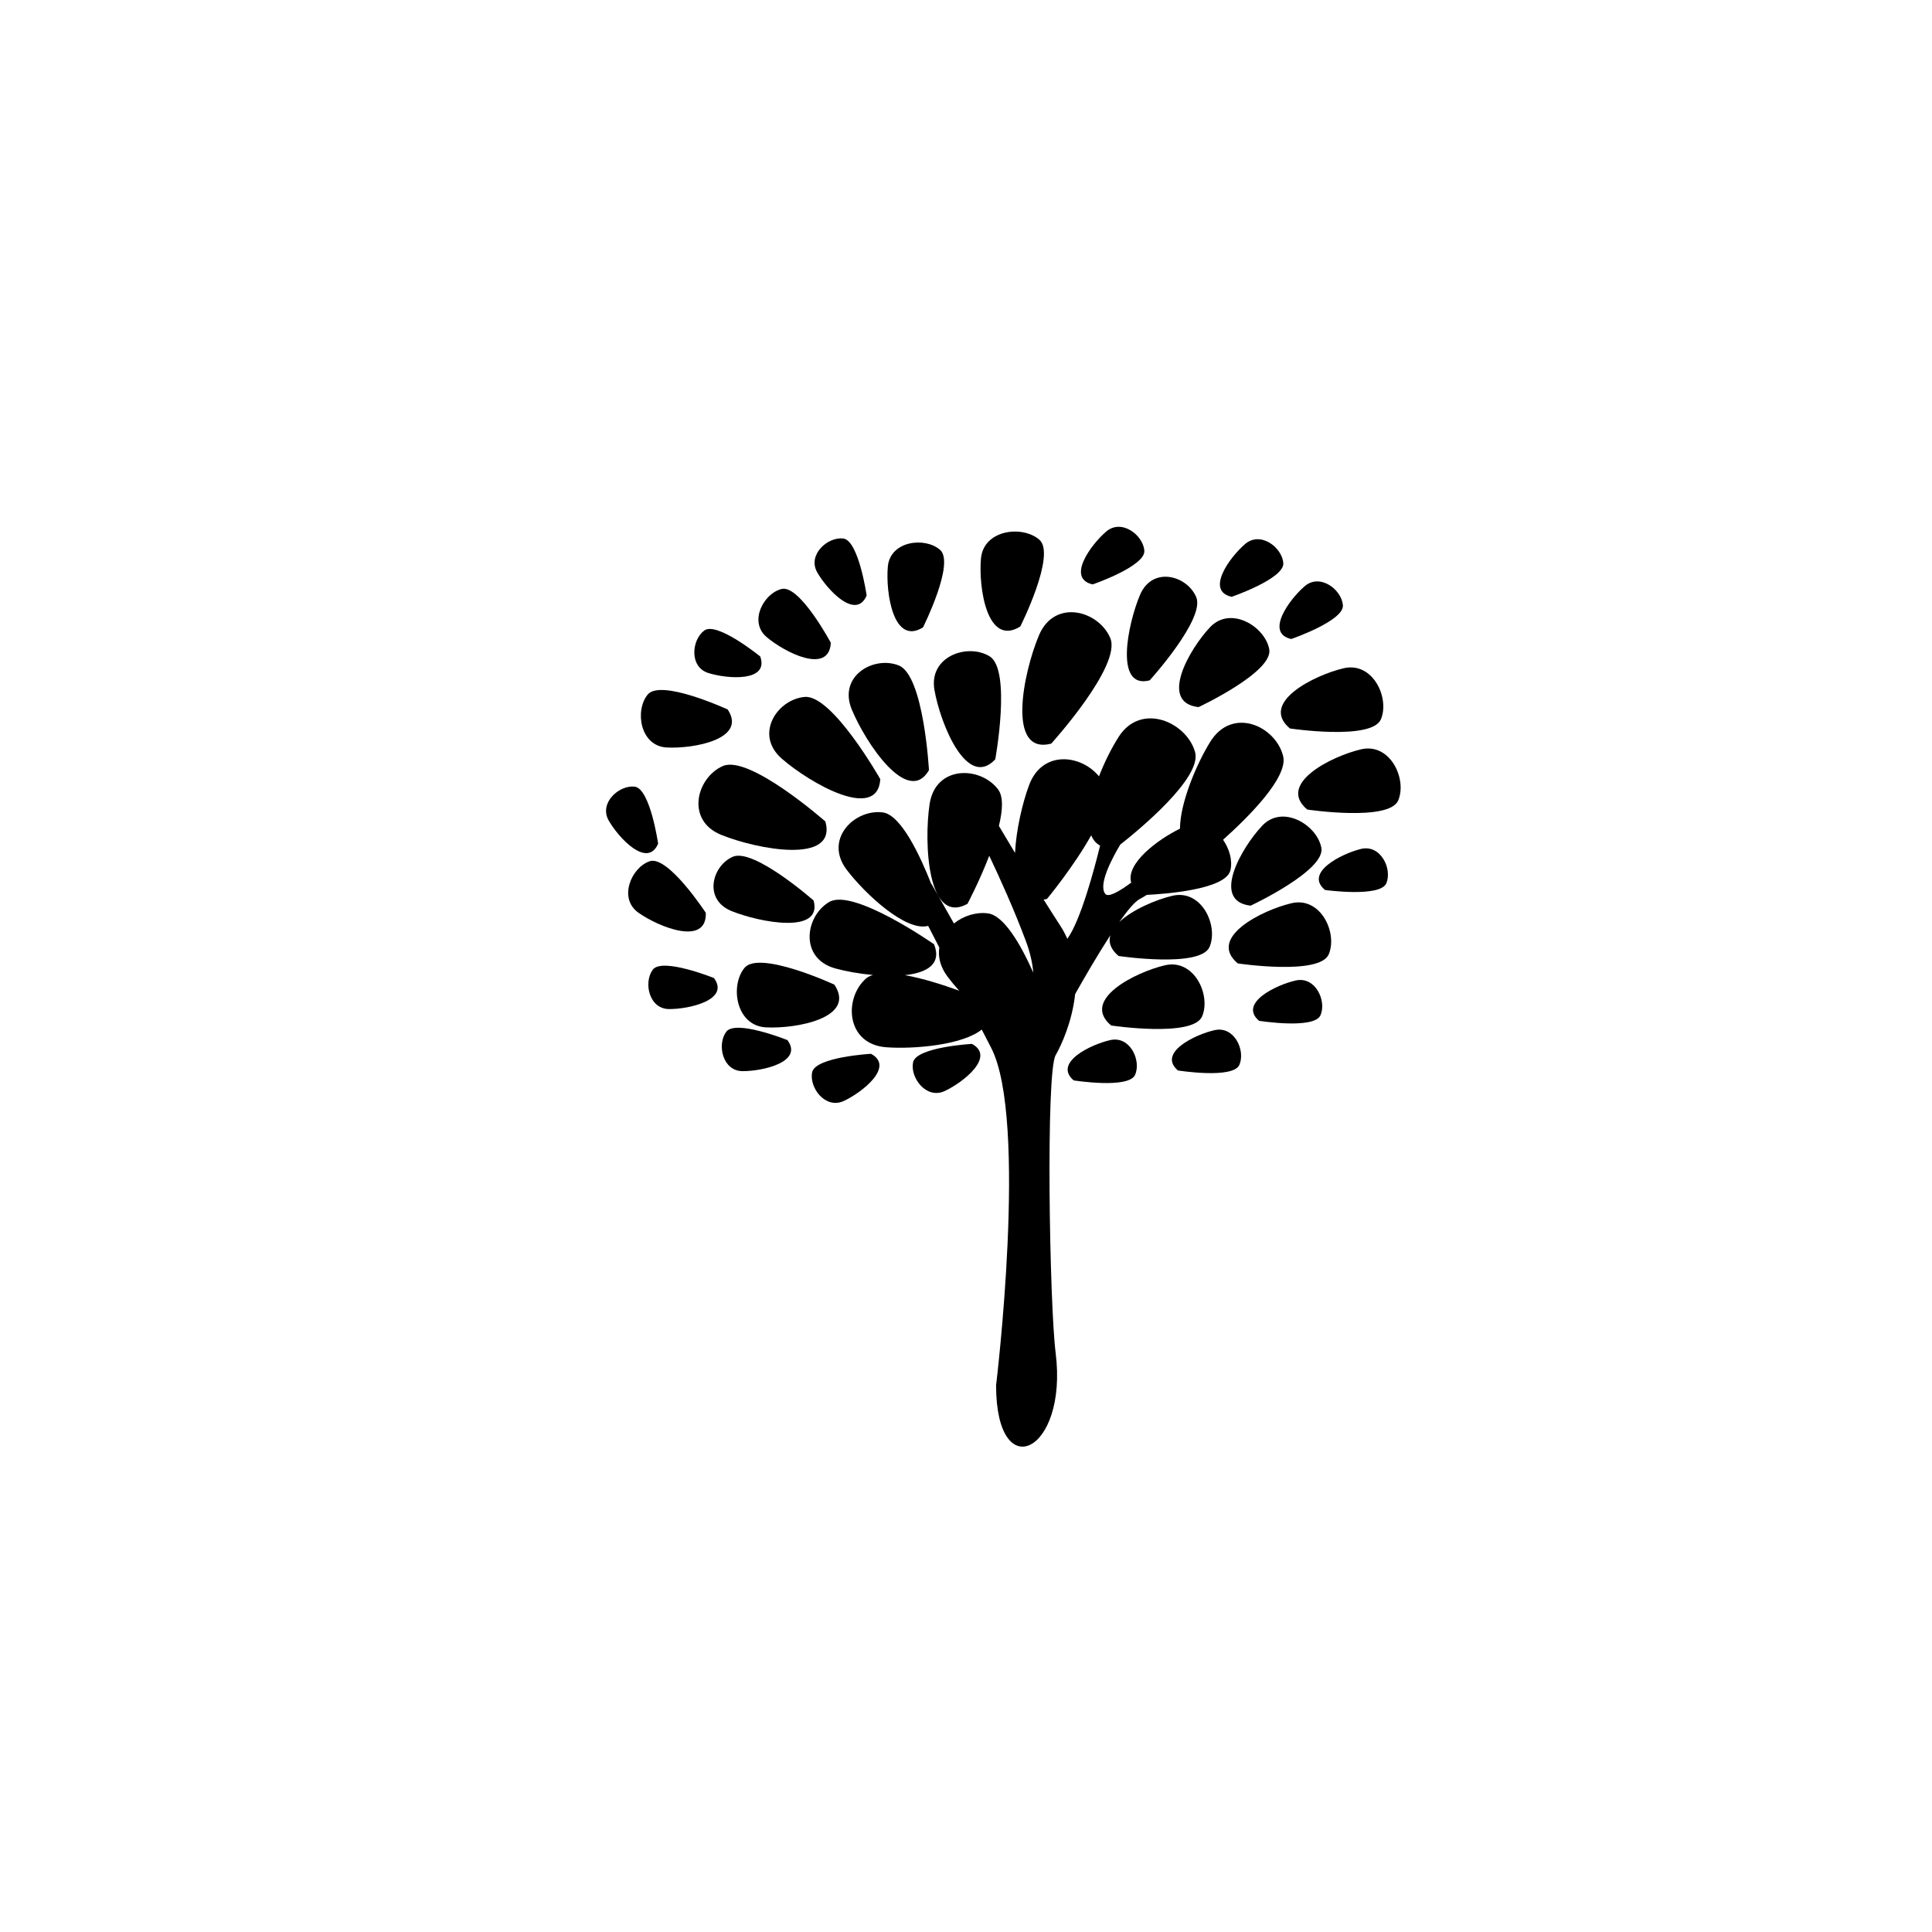
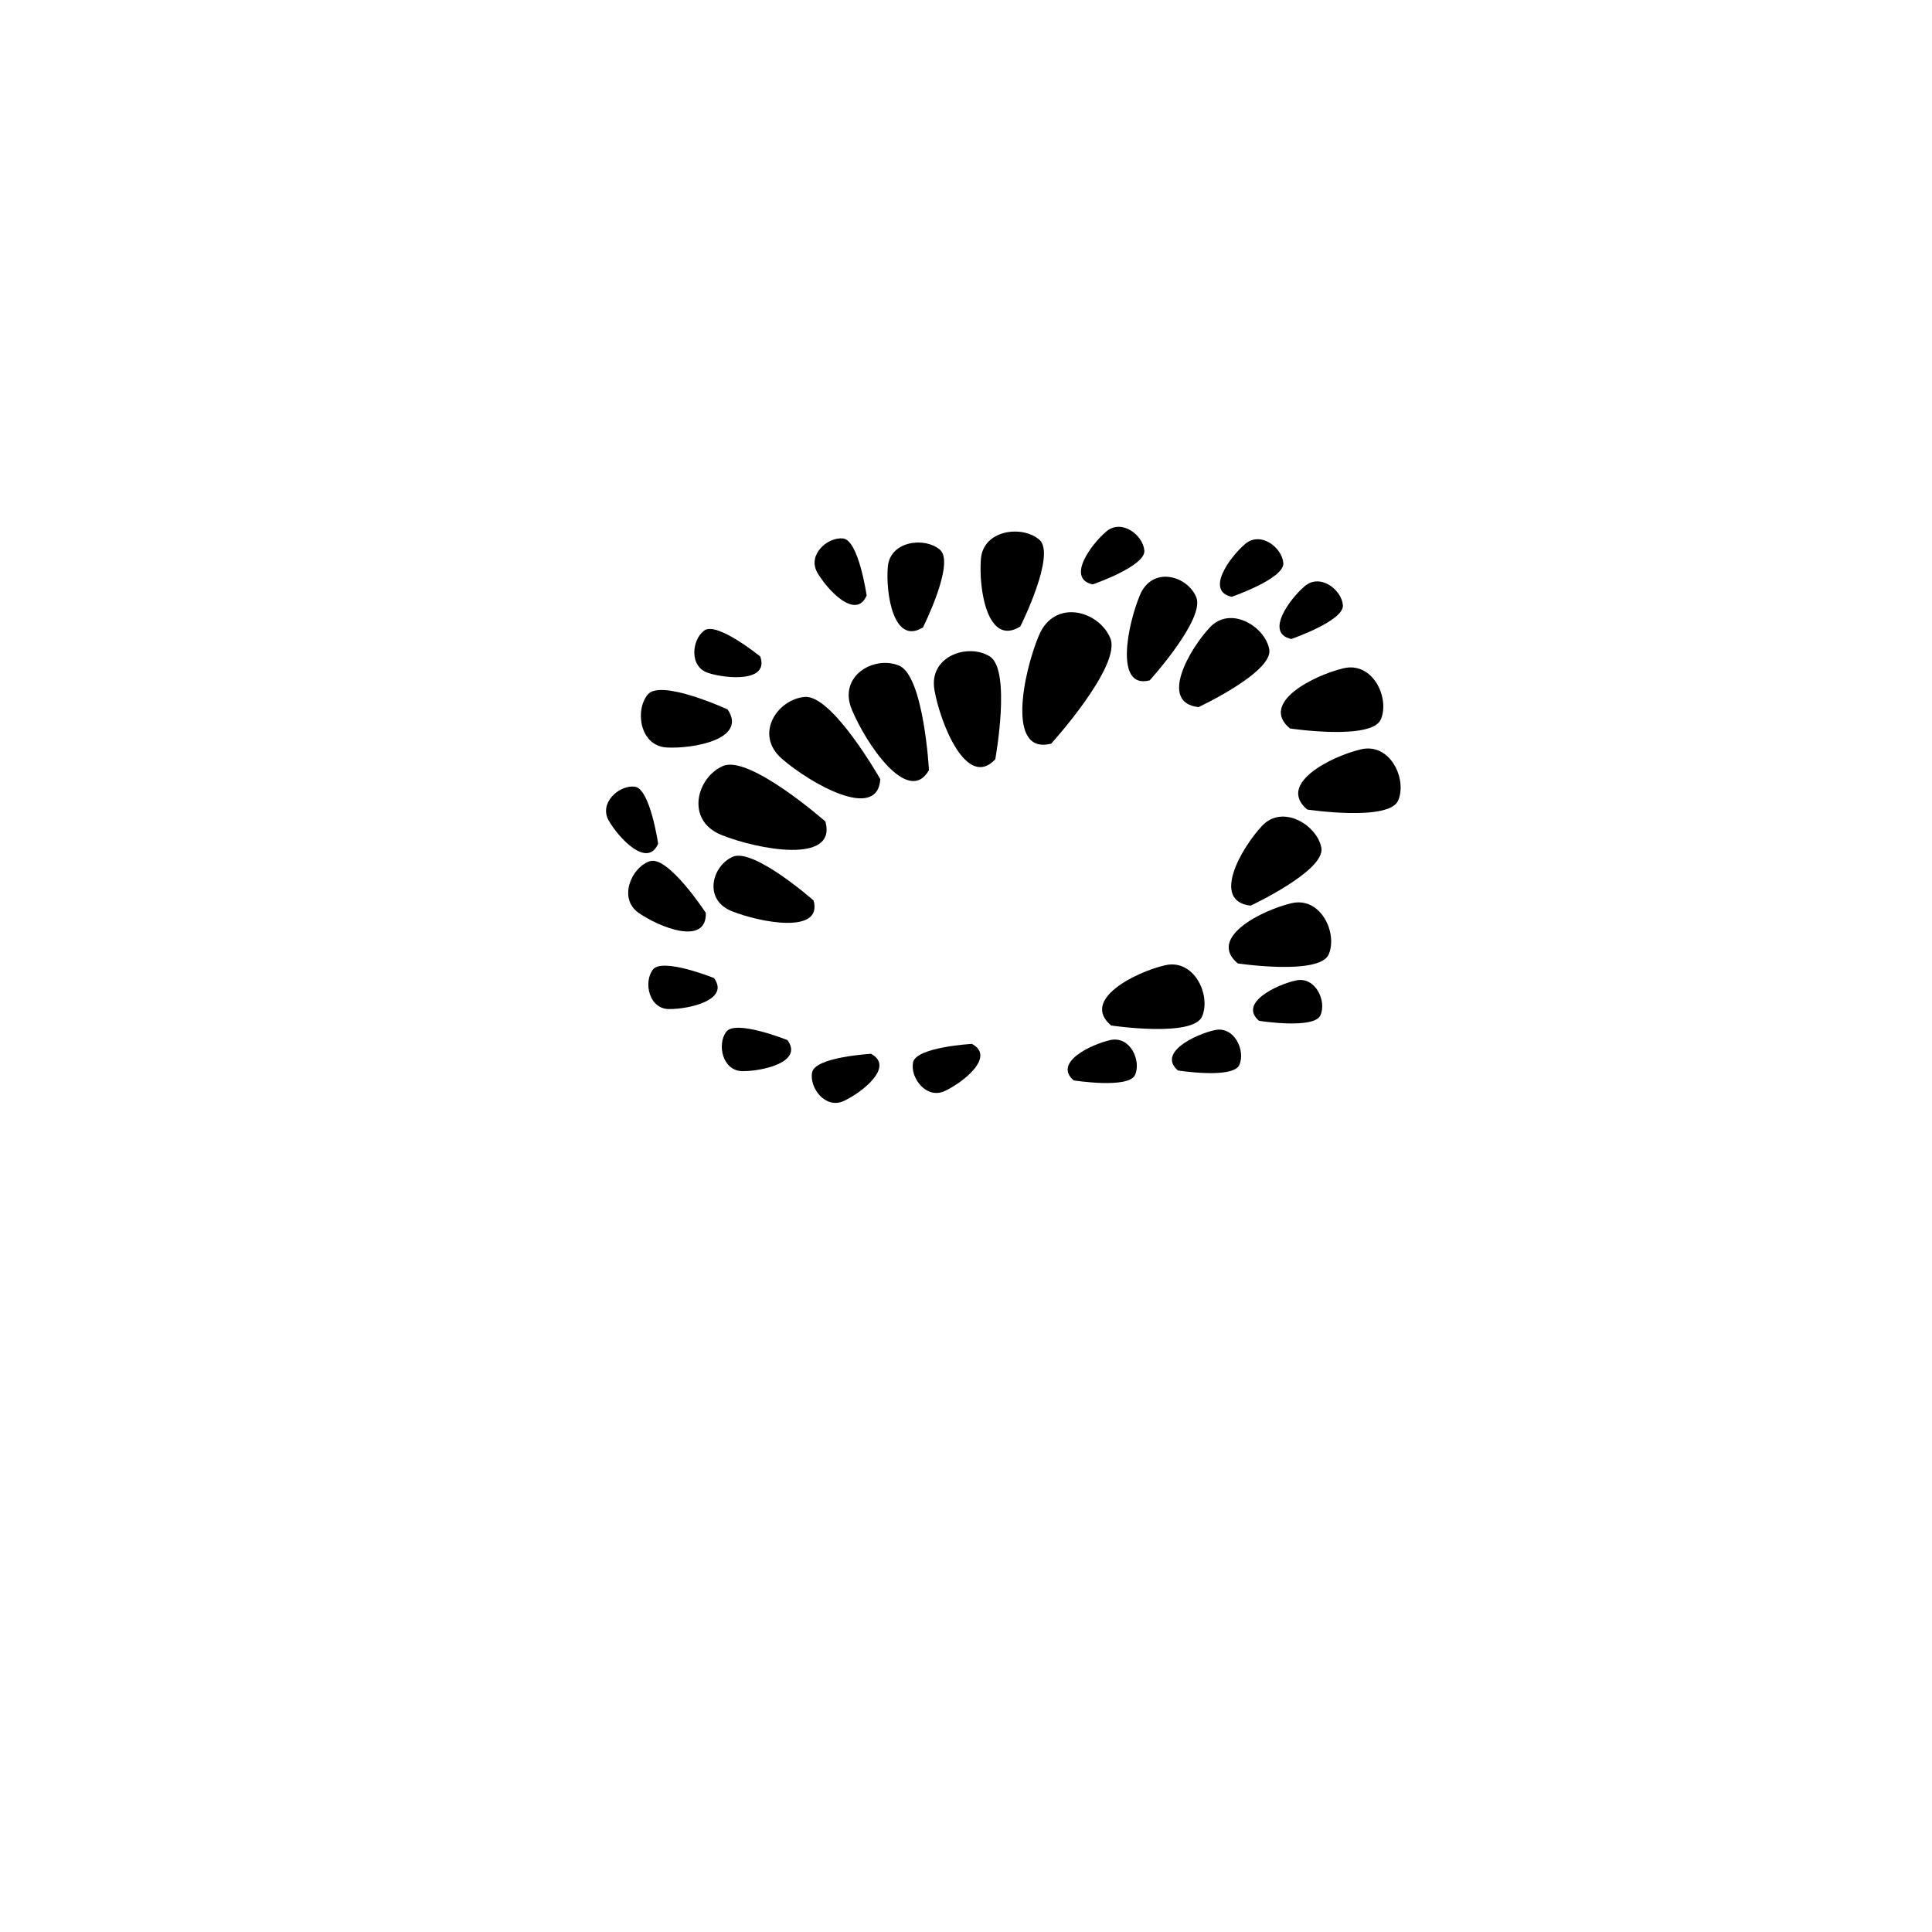
<svg xmlns="http://www.w3.org/2000/svg" fill="#000000" width="800px" height="800px" version="1.1" viewBox="144 144 512 512">
  <g>
-     <path d="m423.75 423.65c1.48-2.574 4.391-8.867 5.172-16.203 2.57-4.562 6.055-10.562 9.332-15.598-0.523 1.789-0.012 3.66 2.188 5.5 0 0 21.688 3.246 24.102-2.406 2.406-5.66-2.117-15.359-9.855-13.551-4.254 0.996-10.586 3.648-14.082 6.973 2.219-3.148 4.195-5.5 5.508-6.156 0.492-0.246 1.121-0.621 1.789-1.055 4.492-0.215 20.977-1.355 22.172-6.527 0.598-2.586-0.258-5.644-1.953-8.078 6.508-5.824 17.328-16.516 15.922-22.172-2.004-8.012-13.496-13.211-19.332-3.766-3.566 5.762-7.977 16.086-8.008 22.996-5.992 2.93-14.43 9.301-12.922 14.297-3.383 2.504-6.086 3.973-6.875 2.984-1.941-2.43 1.852-9.512 3.969-13.055 4.699-3.695 21.758-17.68 19.828-24.531-2.231-7.941-14.297-13.273-20.219-4.066-1.758 2.734-3.711 6.535-5.242 10.504-4.738-5.781-15.066-7.066-18.551 2.391-1.715 4.641-3.402 11.734-3.699 17.91-1.797-2.977-3.277-5.465-4.277-7.164 1.008-4.121 1.234-7.777-0.234-9.699-4.707-6.188-16.59-6.41-18.133 3.938-1.543 10.344-0.523 32.227 10.043 26.41 0 0 3.164-5.973 5.766-12.734 2.785 5.856 6.527 14.117 9.703 22.59 1.152 3.074 1.746 5.863 1.973 8.383-3.301-7.379-7.75-15.176-12.059-15.715-3.188-0.395-6.496 0.695-8.973 2.688l-5.941-10.484-0.062 0.031c-2.961-7.523-8.027-18.383-12.879-18.988-7.461-0.934-15.652 7.113-9.559 15.176 4.84 6.387 15.727 16.527 21.605 14.895 0.895 1.723 1.891 3.648 2.961 5.734-0.379 2.422 0.207 5.109 2.242 7.805 0.852 1.129 1.883 2.371 3.023 3.644-4.172-1.527-9.578-3.273-14.398-4.121 5.797-0.621 9.855-2.894 7.738-8.188 0 0-21.359-14.949-27.762-11.215-6.414 3.734-8.016 14.949 1.594 17.621 2.715 0.75 6.312 1.41 9.98 1.738-0.719 0.227-1.379 0.516-1.859 0.945-5.961 5.293-5.273 17.438 5.418 18.211 7.348 0.535 20.164-0.586 25.266-4.695 0.832 1.613 1.664 3.227 2.488 4.82 9.867 19.078 1.316 89.461 1.316 89.461 0 26.969 19.078 17.762 15.789-8.551-1.648-13.109-2.644-74.32-0.012-78.926zm-2.293-41.422s7.082-8.527 11.727-16.871c0.484 1.188 1.234 2.137 2.352 2.731-1.488 6.074-5.129 19.816-8.684 24.711-0.504-1.129-1.07-2.258-1.789-3.352-1.488-2.301-3.012-4.684-4.492-7.047 0.301-0.07 0.566-0.074 0.887-0.172z" />
    <path d="m369.74 332.05c3.691 8.891 14.871 25.66 20.445 16.059 0 0-1.355-25.121-8.008-27.762-6.66-2.641-16.125 2.816-12.438 11.703z" />
    <path d="m419.31 312.42c-4.133 9.848-8.633 31.746 3.277 28.645 0 0 18.746-20.672 15.645-27.977-3.102-7.305-14.801-10.516-18.922-0.668z" />
    <path d="m446.09 301.71c-3.258 7.766-6.805 25.039 2.59 22.59 0 0 14.789-16.301 12.332-22.062-2.441-5.758-11.66-8.293-14.922-0.527z" />
    <path d="m461.62 331.39s19.867-9.285 18.746-15.328c-1.121-6.043-10.246-11.625-15.695-5.84-5.453 5.785-13.656 19.98-3.051 21.168z" />
    <path d="m478.48 362.84c-5.457 5.785-13.66 19.98-3.051 21.168 0 0 19.867-9.285 18.746-15.328-1.121-6.043-10.246-11.625-15.695-5.84z" />
    <path d="m486.27 383.36c-7.738 1.812-22.426 9.105-14.246 15.957 0 0 21.688 3.25 24.102-2.406 2.406-5.656-2.117-15.359-9.855-13.551z" />
    <path d="m462.57 413.36c2.406-5.656-2.117-15.359-9.855-13.551-7.738 1.812-22.426 9.105-14.246 15.957 0 0 21.688 3.246 24.102-2.406z" />
    <path d="m504.68 342.58c-7.738 1.812-22.426 9.105-14.246 15.957 0 0 21.688 3.246 24.102-2.406 2.406-5.656-2.117-15.359-9.855-13.551z" />
    <path d="m485.84 337.05s21.688 3.246 24.102-2.41c2.406-5.652-2.117-15.355-9.855-13.547-7.742 1.809-22.43 9.109-14.246 15.957z" />
    <path d="m403.96 292.05c-0.668 7.691 1.633 23.457 10.434 17.977 0 0 9.559-19.051 5.059-22.984-4.496-3.93-14.824-2.688-15.492 5.008z" />
    <path d="m379.28 294.19c-0.598 6.883 1.461 20.969 9.324 16.074 0 0 8.543-17.031 4.523-20.547-4.019-3.512-13.25-2.402-13.848 4.473z" />
-     <path d="m346.97 416.26c7.934 0.43 24.07-2.469 18.141-11.328 0 0-19.918-9.195-23.816-4.434-3.891 4.754-2.258 15.336 5.676 15.762z" />
    <path d="m315.64 328.07c-3.465 4.231-2.016 13.645 5.047 14.023s21.422-2.195 16.148-10.078c-0.004 0-17.734-8.18-21.195-3.945z" />
    <path d="m330.64 311.09c-3.34 2.457-4.051 9.652 1.07 11.262 5.117 1.609 16.156 2.414 13.762-4.375 0 0-11.492-9.348-14.832-6.887z" />
    <path d="m437.14 284.88c-4.082 3.496-10.598 12.438-3.566 13.992 0 0 14.008-4.816 13.691-8.953-0.332-4.133-6.055-8.535-10.125-5.039z" />
    <path d="m473.97 288.17c-4.082 3.496-10.598 12.438-3.566 13.992 0 0 14.008-4.816 13.691-8.953-0.328-4.133-6.055-8.535-10.125-5.039z" />
    <path d="m489.76 299.35c-4.082 3.496-10.598 12.438-3.566 13.992 0 0 14.008-4.816 13.691-8.953-0.332-4.133-6.055-8.539-10.125-5.039z" />
-     <path d="m504.66 368.98c-5.211 1.281-15.078 6.305-9.508 10.875 0 0 14.668 2.035 16.25-1.797 1.594-3.836-1.531-10.355-6.742-9.078z" />
    <path d="m316.99 400.98c-2.477 3.328-1.039 10.402 4.328 10.434 5.375 0.027 16.168-2.445 11.883-8.223-0.004 0-13.734-5.539-16.211-2.211z" />
    <path d="m336.46 417.43c-2.477 3.328-1.039 10.402 4.336 10.434 5.363 0.031 16.168-2.445 11.883-8.223 0.004 0-13.738-5.535-16.219-2.211z" />
    <path d="m401.57 420.64s-14.781 0.832-15.602 4.902c-0.812 4.066 3.516 9.855 8.375 7.602 4.871-2.262 13.566-9.102 7.227-12.504z" />
    <path d="m374.82 423.27s-14.781 0.832-15.594 4.902c-0.82 4.066 3.504 9.855 8.375 7.602 4.867-2.262 13.57-9.102 7.219-12.504z" />
    <path d="m438.25 419.63c-5.231 1.176-15.191 6.008-9.715 10.684 0 0 14.625 2.328 16.281-1.48 1.668-3.801-1.332-10.375-6.566-9.203z" />
    <path d="m465.88 417c-5.231 1.176-15.191 6.008-9.715 10.684 0 0 14.625 2.328 16.281-1.48 1.668-3.805-1.332-10.375-6.566-9.203z" />
    <path d="m487.38 403.84c-5.242 1.176-15.191 6.008-9.723 10.684 0 0 14.625 2.328 16.289-1.48 1.656-3.805-1.336-10.375-6.566-9.203z" />
    <path d="m367.44 286.7c-4.133-0.461-9.527 4.344-6.856 9s10.238 12.734 13.086 6.121c0-0.004-2.109-14.66-6.231-15.121z" />
    <path d="m318.41 367.59s-2.106-14.656-6.231-15.121c-4.133-0.461-9.527 4.344-6.856 9 2.676 4.656 10.238 12.738 13.086 6.121z" />
    <path d="m331.05 385.92s-10.012-15.32-14.871-13.684c-4.863 1.641-8.398 9.84-2.969 13.656 5.414 3.816 18.109 8.918 17.84 0.027z" />
-     <path d="m351.15 300.08c-4.769 1.156-8.82 8.68-3.969 12.766 4.852 4.09 16.516 10.008 17 1.508 0-0.004-8.266-15.43-13.031-14.273z" />
    <path d="m391.64 326.86c1.562 8.922 8.594 26.441 16.117 18.363 0 0 4.328-23.734-1.5-27.293-5.832-3.559-16.191 0.008-14.617 8.93z" />
    <path d="m377.29 350.49s-12.703-22.41-20.012-21.797c-7.297 0.613-13.496 9.934-6.055 16.398 7.441 6.469 25.336 16.742 26.066 5.398z" />
    <path d="m362.74 361.71s-20.188-17.793-27.188-14.699c-7 3.098-9.93 14.41-0.379 18.254 9.547 3.852 30.719 7.891 27.566-3.555z" />
    <path d="m359.61 382.64s-15.91-14.023-21.43-11.582c-5.519 2.441-7.832 11.363-0.297 14.391 7.523 3.031 24.215 6.219 21.727-2.809z" />
  </g>
</svg>